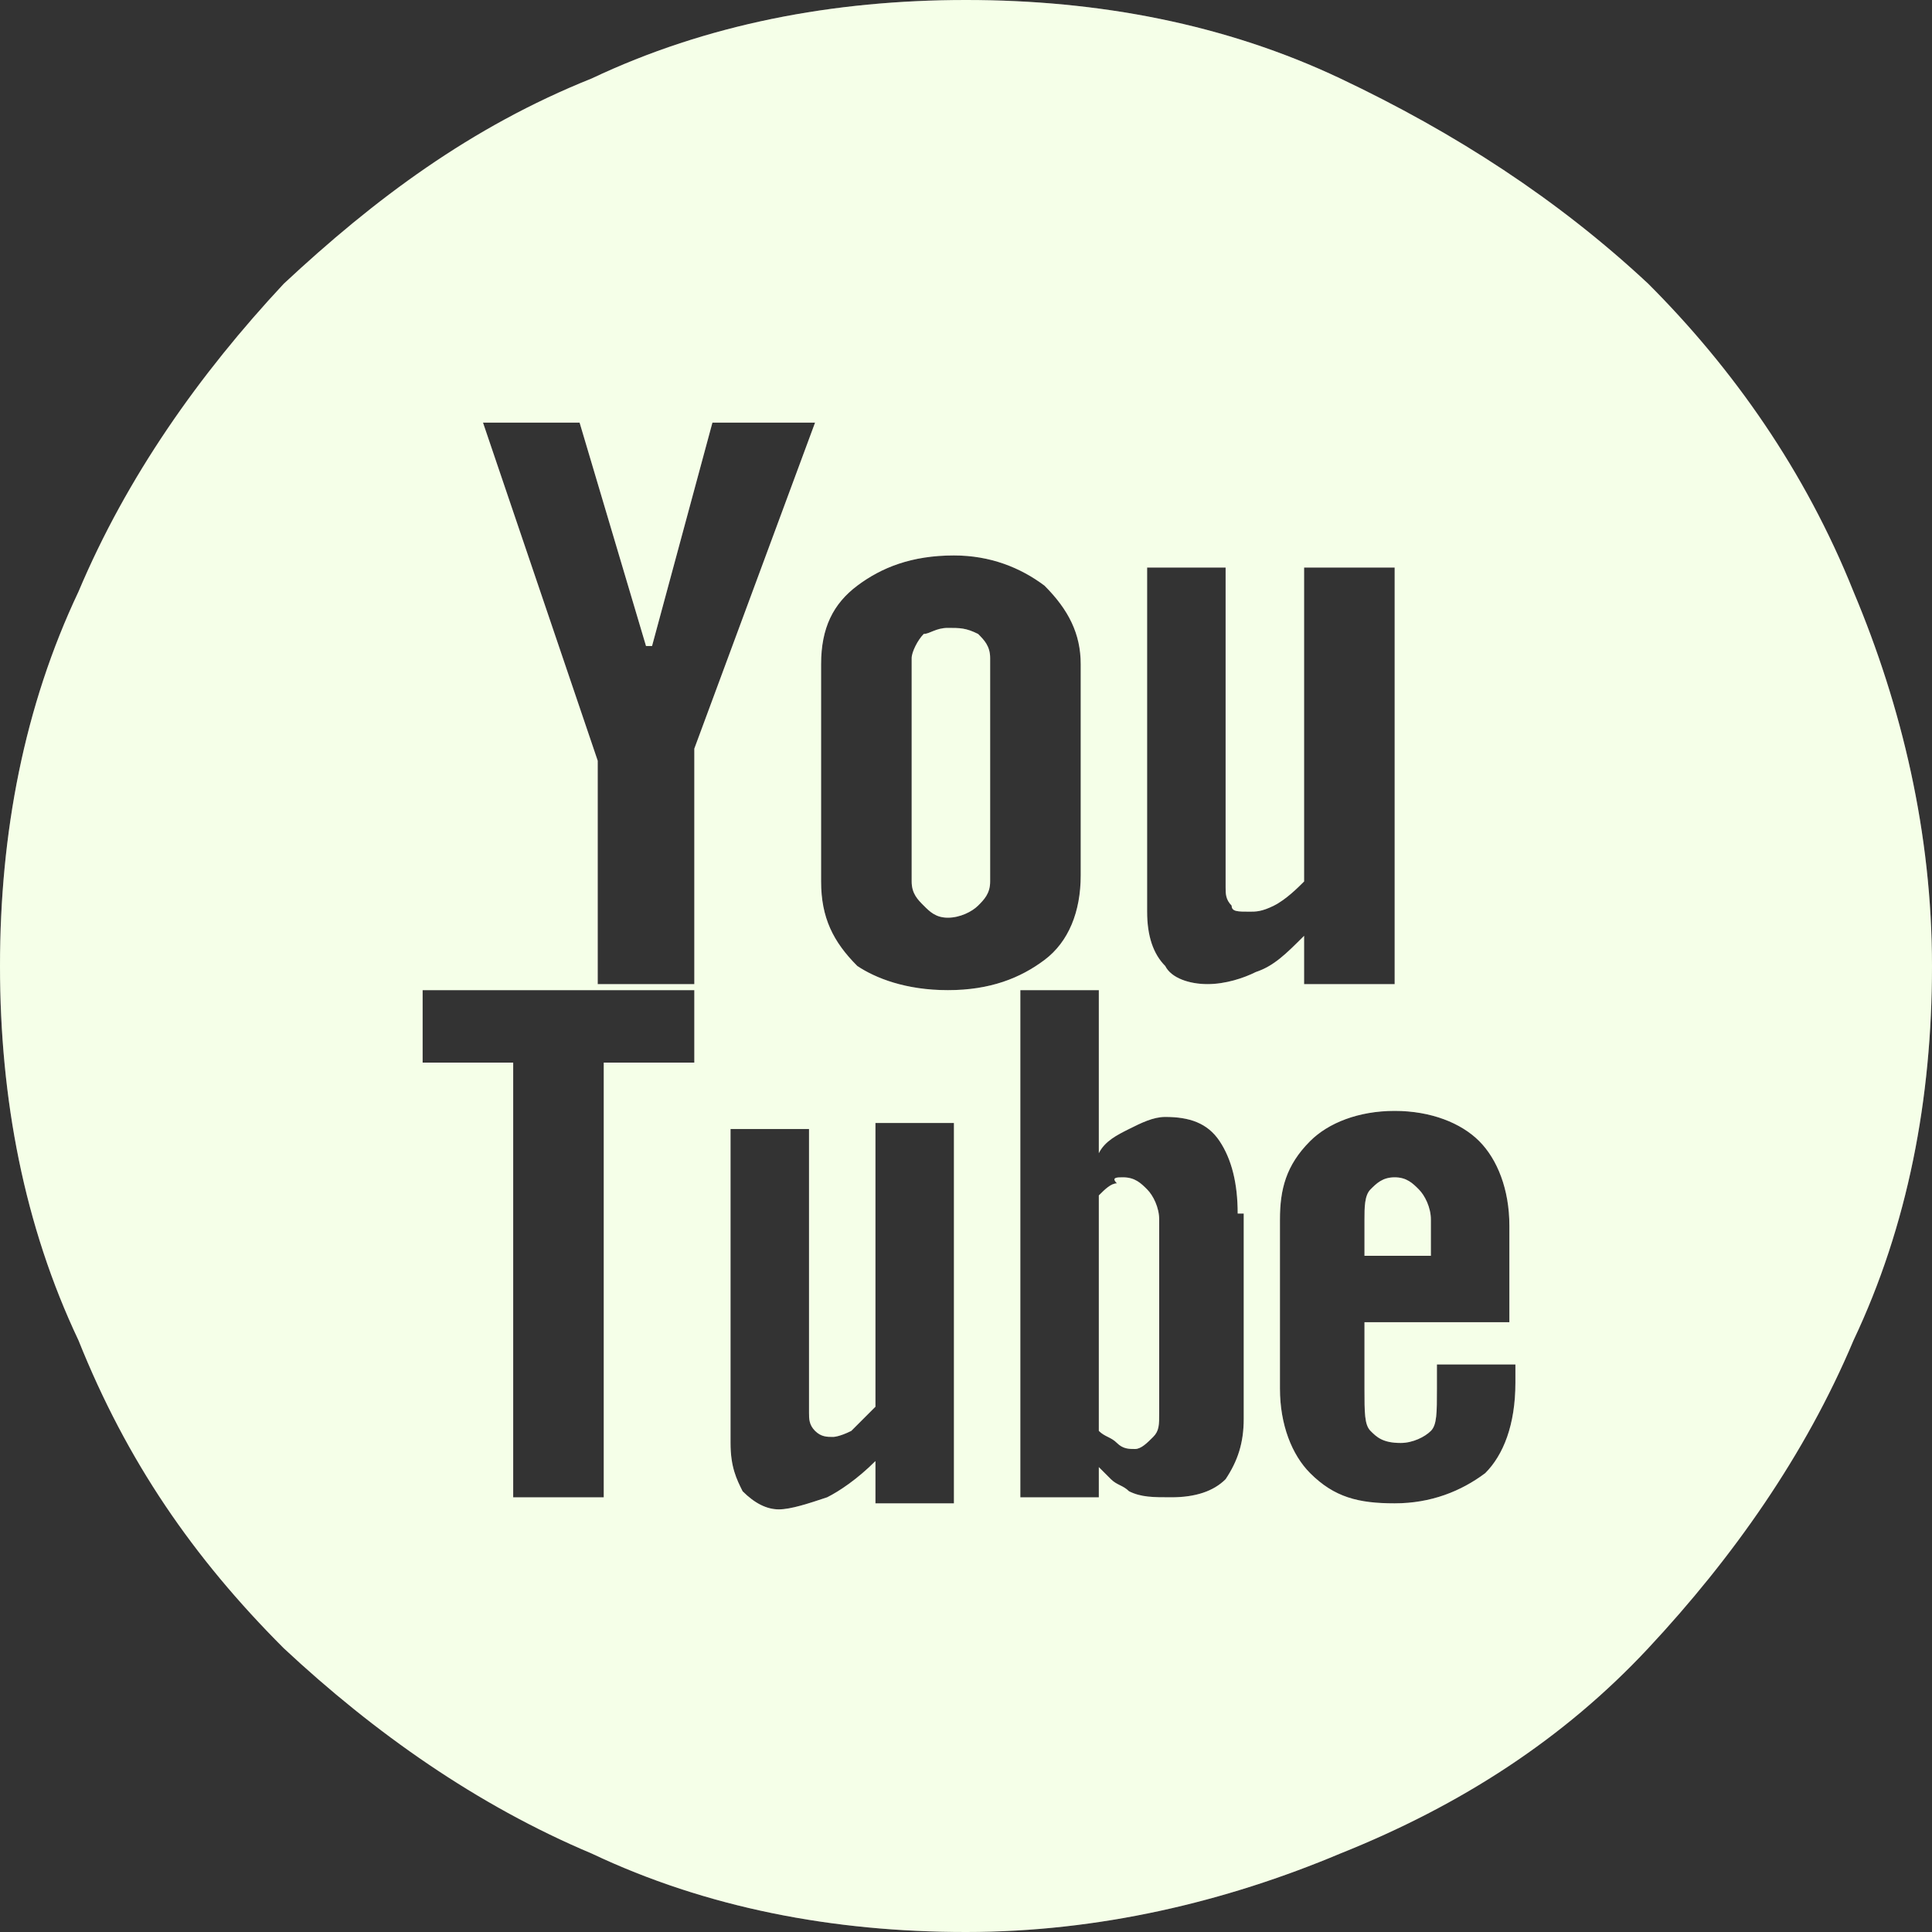
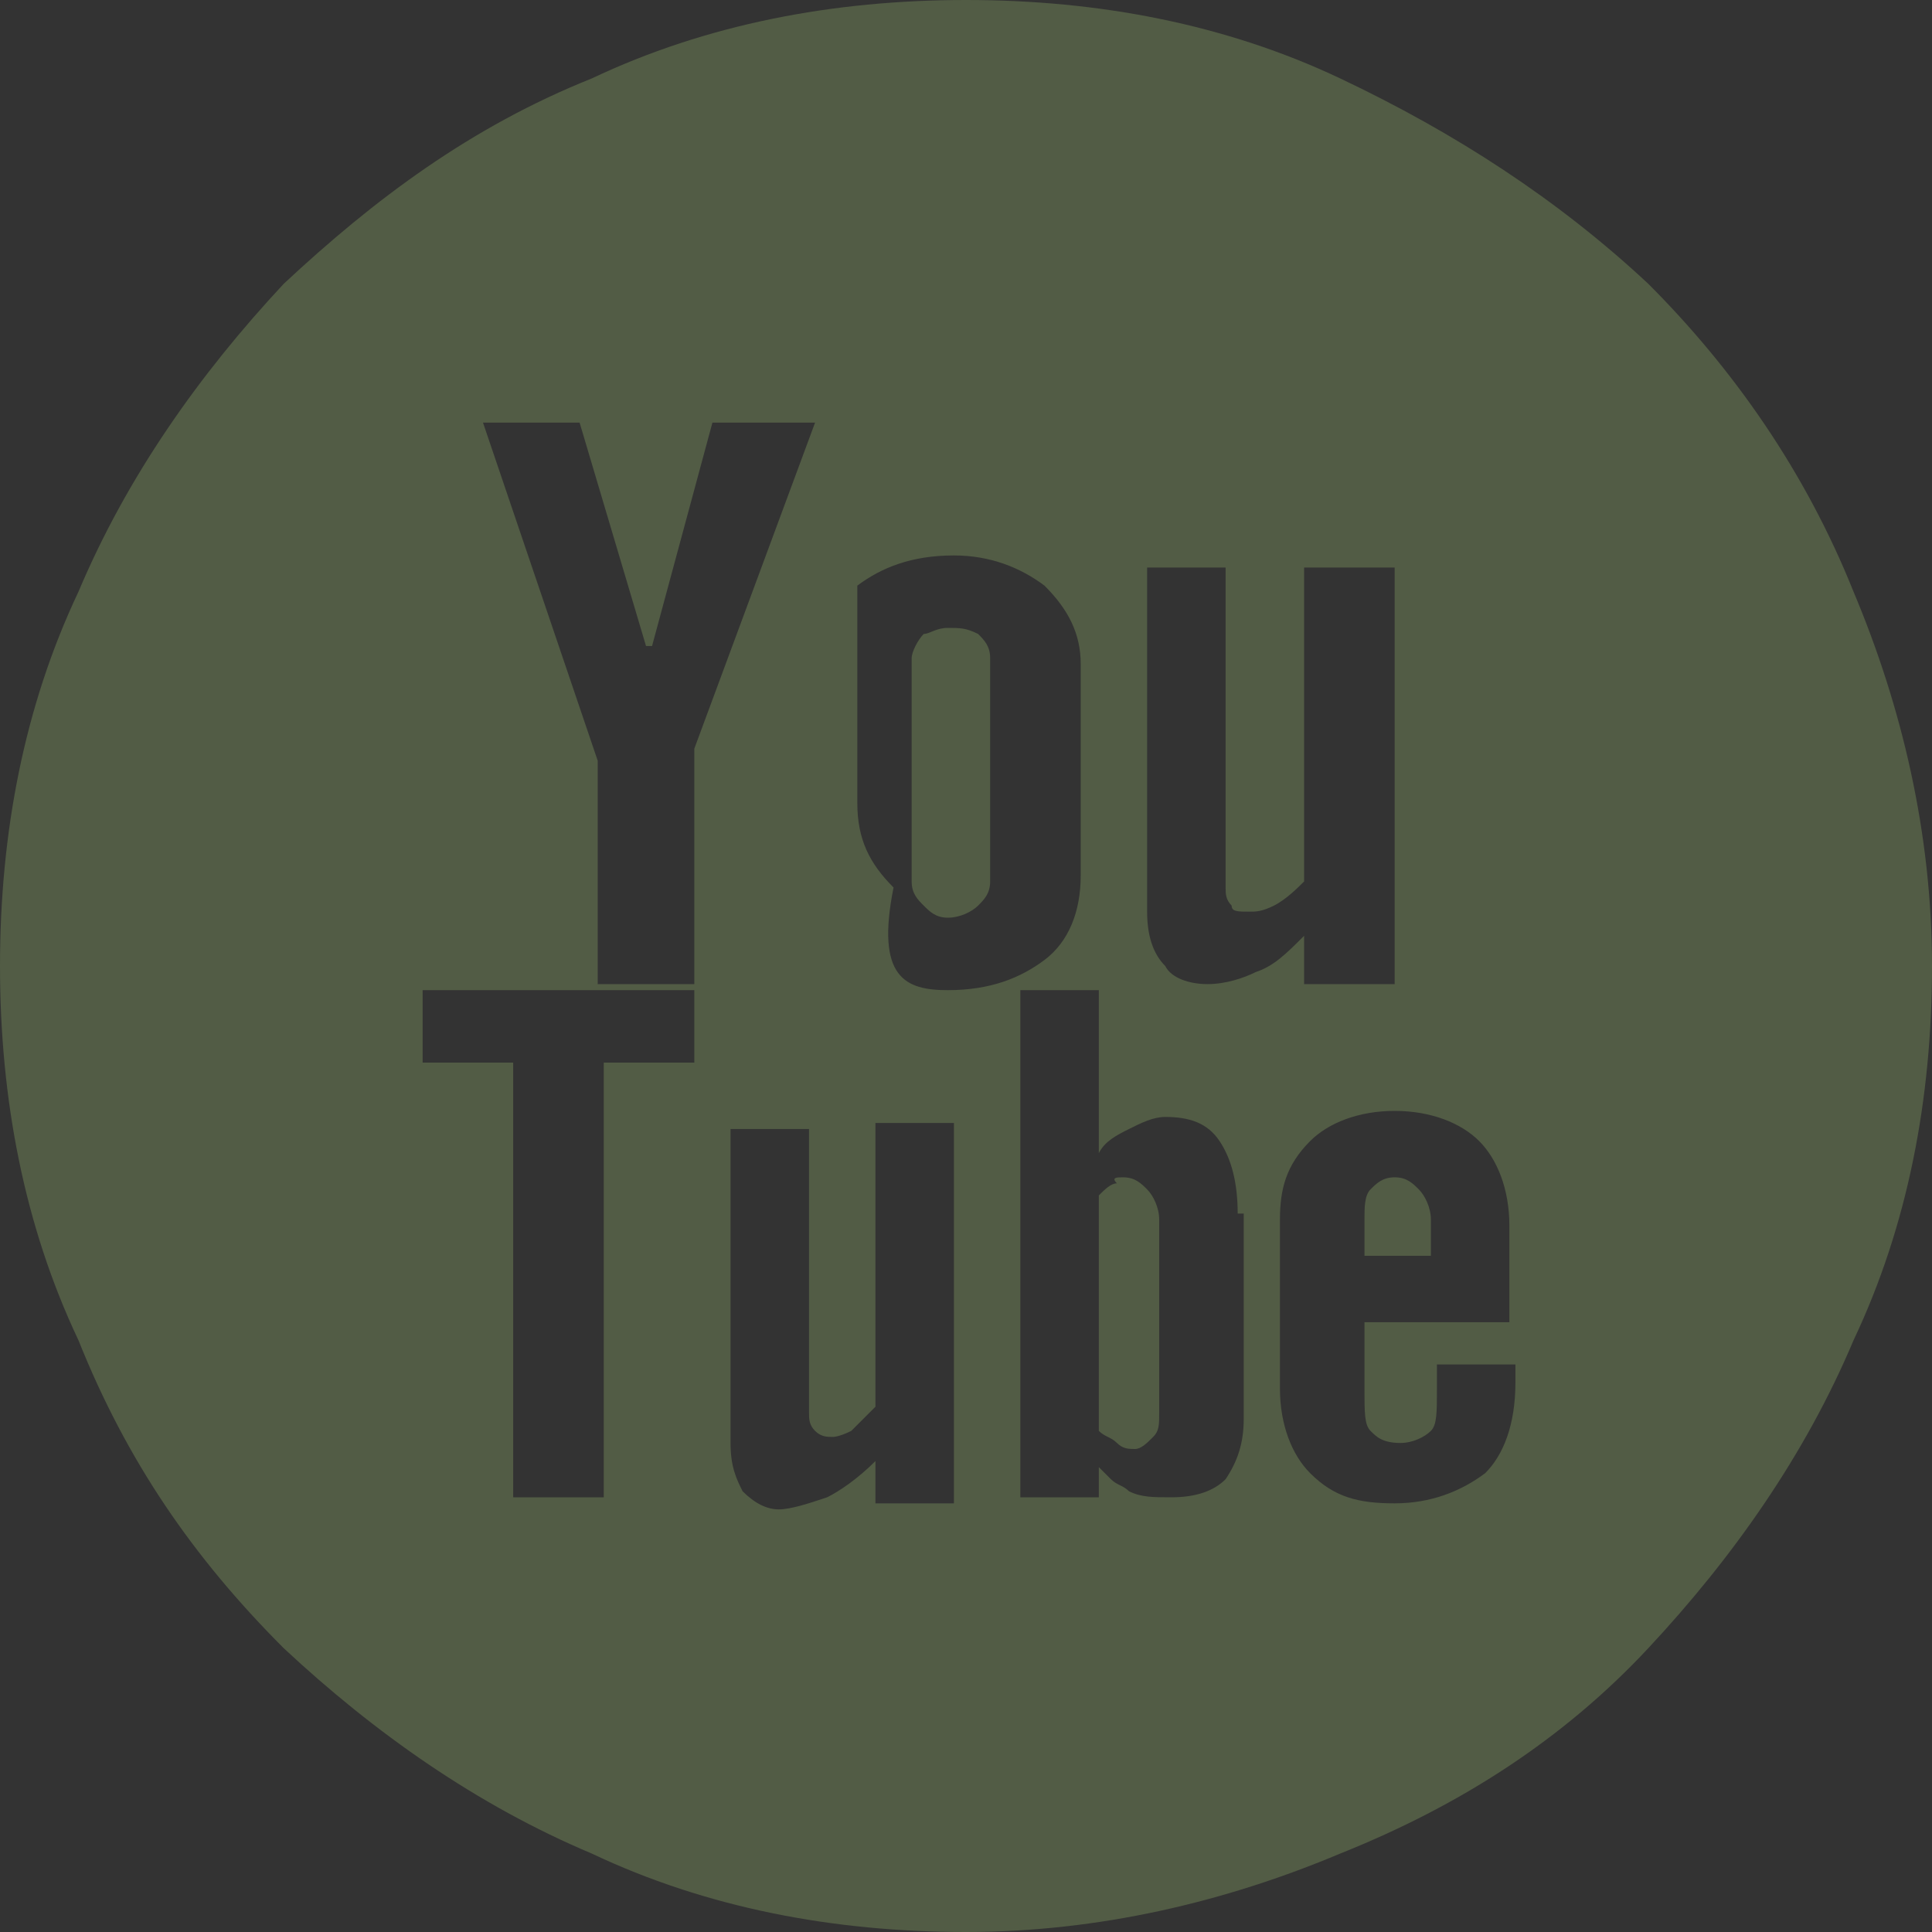
<svg xmlns="http://www.w3.org/2000/svg" version="1.1" id="Ebene_1" x="0px" y="0px" viewBox="0 0 32 32" style="enable-background:new 0 0 32 32;" xml:space="preserve">
  <rect x="0" y="0" width="32" height="32" fill="#333333" stroke="none" />
  <style type="text/css">
	.st0{fill:#FFFFFF;}
	.st1{fill:#CEFF90;fill-opacity:0.2;}
</style>
  <g>
    <g>
-       <path class="st0" d="M23.1,19.5c0.2,0,0.3,0.1,0.4,0.2c0.1,0.1,0.2,0.3,0.2,0.5v0.6h-1.1v-0.6c0-0.2,0-0.4,0.1-0.5    C22.8,19.6,22.9,19.5,23.1,19.5z M18.6,19.5c0.2,0,0.3,0.1,0.4,0.2c0.1,0.1,0.2,0.3,0.2,0.5v3.2c0,0.2,0,0.3-0.1,0.4    c-0.1,0.1-0.2,0.2-0.3,0.2c-0.1,0-0.2,0-0.3-0.1c-0.1-0.1-0.2-0.1-0.3-0.2v-3.9c0.1-0.1,0.2-0.2,0.3-0.2    C18.4,19.5,18.5,19.5,18.6,19.5z M16,0c2.2,0,4.3,0.4,6.2,1.3s3.6,2,5.1,3.4c1.4,1.4,2.6,3.1,3.4,5.1c0.8,1.9,1.3,4,1.3,6.2    c0,2.2-0.4,4.3-1.3,6.2c-0.8,1.9-2,3.6-3.4,5.1c-1.4,1.5-3.1,2.6-5.1,3.4c-1.9,0.8-4,1.3-6.2,1.3c-2.2,0-4.3-0.4-6.2-1.3    c-1.9-0.8-3.6-2-5.1-3.4c-1.5-1.5-2.6-3.1-3.4-5.1C0.4,20.3,0,18.2,0,16c0-2.2,0.4-4.3,1.3-6.2c0.8-1.9,2-3.6,3.4-5.1    c1.5-1.4,3.1-2.6,5.1-3.4C11.7,0.4,13.8,0,16,0z M11.5,16.4H7v1.2h1.5v7.2H10v-7.2h1.5V16.4z M11.5,12.4L13.5,7h-1.7l-1,3.7h-0.1    L9.6,7H8l1.9,5.6v3.7h1.6V12.4z M15.8,18.6h-1.3v4.7c-0.1,0.1-0.1,0.1-0.2,0.2l-0.2,0.2c-0.2,0.1-0.3,0.1-0.3,0.1    c-0.1,0-0.2,0-0.3-0.1c-0.1-0.1-0.1-0.2-0.1-0.3v-4.7h-1.3v5.2c0,0.4,0.1,0.6,0.2,0.8c0.2,0.2,0.4,0.3,0.6,0.3    c0.2,0,0.5-0.1,0.8-0.2c0.2-0.1,0.5-0.3,0.8-0.6v0.7h1.3V18.6z M15.7,16.4c0.7,0,1.2-0.2,1.6-0.5c0.4-0.3,0.6-0.8,0.6-1.4V11    c0-0.5-0.2-0.9-0.6-1.3c-0.4-0.3-0.9-0.5-1.5-0.5c-0.7,0-1.2,0.2-1.6,0.5c-0.4,0.3-0.6,0.7-0.6,1.3v3.6c0,0.6,0.2,1,0.6,1.4    C14.5,16.2,15,16.4,15.7,16.4z M20.5,20.1c0-0.5-0.1-0.9-0.3-1.2c-0.2-0.3-0.5-0.4-0.9-0.4c-0.2,0-0.4,0.1-0.6,0.2    c-0.2,0.1-0.4,0.2-0.5,0.4v-2.7h-1.3v8.4h1.3v-0.5c0.1,0.1,0.2,0.2,0.2,0.2c0.1,0.1,0.2,0.1,0.3,0.2c0.2,0.1,0.4,0.1,0.7,0.1    c0.4,0,0.7-0.1,0.9-0.3c0.2-0.3,0.3-0.6,0.3-1V20.1z M20,16.3c0.3,0,0.6-0.1,0.8-0.2c0.3-0.1,0.5-0.3,0.8-0.6v0.8h1.5V9.4h-1.5    v5.2c-0.1,0.1-0.3,0.3-0.5,0.4c-0.2,0.1-0.3,0.1-0.4,0.1c-0.2,0-0.3,0-0.3-0.1c-0.1-0.1-0.1-0.2-0.1-0.3V9.4H19v5.7    c0,0.4,0.1,0.7,0.3,0.9C19.4,16.2,19.7,16.3,20,16.3z M25,20.3c0-0.6-0.2-1.1-0.5-1.4c-0.3-0.3-0.8-0.5-1.4-0.5    c-0.6,0-1.1,0.2-1.4,0.5c-0.4,0.4-0.5,0.8-0.5,1.3v2.8c0,0.6,0.2,1.1,0.5,1.4c0.4,0.4,0.8,0.5,1.4,0.5c0.6,0,1.1-0.2,1.5-0.5    c0.3-0.3,0.5-0.8,0.5-1.5v-0.3h-1.3V23c0,0.4,0,0.6-0.1,0.7c-0.1,0.1-0.3,0.2-0.5,0.2c-0.3,0-0.4-0.1-0.5-0.2    c-0.1-0.1-0.1-0.3-0.1-0.7v-1.1H25V20.3z M15.7,10.4c0.2,0,0.3,0,0.5,0.1c0.1,0.1,0.2,0.2,0.2,0.4v3.7c0,0.2-0.1,0.3-0.2,0.4    c-0.1,0.1-0.3,0.2-0.5,0.2c-0.2,0-0.3-0.1-0.4-0.2c-0.1-0.1-0.2-0.2-0.2-0.4v-3.7c0-0.1,0.1-0.3,0.2-0.4    C15.4,10.5,15.5,10.4,15.7,10.4z" />
-       <path class="st1" d="M23.1,19.5c0.2,0,0.3,0.1,0.4,0.2c0.1,0.1,0.2,0.3,0.2,0.5v0.6h-1.1v-0.6c0-0.2,0-0.4,0.1-0.5    C22.8,19.6,22.9,19.5,23.1,19.5z M18.6,19.5c0.2,0,0.3,0.1,0.4,0.2c0.1,0.1,0.2,0.3,0.2,0.5v3.2c0,0.2,0,0.3-0.1,0.4    c-0.1,0.1-0.2,0.2-0.3,0.2c-0.1,0-0.2,0-0.3-0.1c-0.1-0.1-0.2-0.1-0.3-0.2v-3.9c0.1-0.1,0.2-0.2,0.3-0.2    C18.4,19.5,18.5,19.5,18.6,19.5z M16,0c2.2,0,4.3,0.4,6.2,1.3s3.6,2,5.1,3.4c1.4,1.4,2.6,3.1,3.4,5.1c0.8,1.9,1.3,4,1.3,6.2    c0,2.2-0.4,4.3-1.3,6.2c-0.8,1.9-2,3.6-3.4,5.1c-1.4,1.5-3.1,2.6-5.1,3.4c-1.9,0.8-4,1.3-6.2,1.3c-2.2,0-4.3-0.4-6.2-1.3    c-1.9-0.8-3.6-2-5.1-3.4c-1.5-1.5-2.6-3.1-3.4-5.1C0.4,20.3,0,18.2,0,16c0-2.2,0.4-4.3,1.3-6.2c0.8-1.9,2-3.6,3.4-5.1    c1.5-1.4,3.1-2.6,5.1-3.4C11.7,0.4,13.8,0,16,0z M11.5,16.4H7v1.2h1.5v7.2H10v-7.2h1.5V16.4z M11.5,12.4L13.5,7h-1.7l-1,3.7h-0.1    L9.6,7H8l1.9,5.6v3.7h1.6V12.4z M15.8,18.6h-1.3v4.7c-0.1,0.1-0.1,0.1-0.2,0.2l-0.2,0.2c-0.2,0.1-0.3,0.1-0.3,0.1    c-0.1,0-0.2,0-0.3-0.1c-0.1-0.1-0.1-0.2-0.1-0.3v-4.7h-1.3v5.2c0,0.4,0.1,0.6,0.2,0.8c0.2,0.2,0.4,0.3,0.6,0.3    c0.2,0,0.5-0.1,0.8-0.2c0.2-0.1,0.5-0.3,0.8-0.6v0.7h1.3V18.6z M15.7,16.4c0.7,0,1.2-0.2,1.6-0.5c0.4-0.3,0.6-0.8,0.6-1.4V11    c0-0.5-0.2-0.9-0.6-1.3c-0.4-0.3-0.9-0.5-1.5-0.5c-0.7,0-1.2,0.2-1.6,0.5c-0.4,0.3-0.6,0.7-0.6,1.3v3.6c0,0.6,0.2,1,0.6,1.4    C14.5,16.2,15,16.4,15.7,16.4z M20.5,20.1c0-0.5-0.1-0.9-0.3-1.2c-0.2-0.3-0.5-0.4-0.9-0.4c-0.2,0-0.4,0.1-0.6,0.2    c-0.2,0.1-0.4,0.2-0.5,0.4v-2.7h-1.3v8.4h1.3v-0.5c0.1,0.1,0.2,0.2,0.2,0.2c0.1,0.1,0.2,0.1,0.3,0.2c0.2,0.1,0.4,0.1,0.7,0.1    c0.4,0,0.7-0.1,0.9-0.3c0.2-0.3,0.3-0.6,0.3-1V20.1z M20,16.3c0.3,0,0.6-0.1,0.8-0.2c0.3-0.1,0.5-0.3,0.8-0.6v0.8h1.5V9.4h-1.5    v5.2c-0.1,0.1-0.3,0.3-0.5,0.4c-0.2,0.1-0.3,0.1-0.4,0.1c-0.2,0-0.3,0-0.3-0.1c-0.1-0.1-0.1-0.2-0.1-0.3V9.4H19v5.7    c0,0.4,0.1,0.7,0.3,0.9C19.4,16.2,19.7,16.3,20,16.3z M25,20.3c0-0.6-0.2-1.1-0.5-1.4c-0.3-0.3-0.8-0.5-1.4-0.5    c-0.6,0-1.1,0.2-1.4,0.5c-0.4,0.4-0.5,0.8-0.5,1.3v2.8c0,0.6,0.2,1.1,0.5,1.4c0.4,0.4,0.8,0.5,1.4,0.5c0.6,0,1.1-0.2,1.5-0.5    c0.3-0.3,0.5-0.8,0.5-1.5v-0.3h-1.3V23c0,0.4,0,0.6-0.1,0.7c-0.1,0.1-0.3,0.2-0.5,0.2c-0.3,0-0.4-0.1-0.5-0.2    c-0.1-0.1-0.1-0.3-0.1-0.7v-1.1H25V20.3z M15.7,10.4c0.2,0,0.3,0,0.5,0.1c0.1,0.1,0.2,0.2,0.2,0.4v3.7c0,0.2-0.1,0.3-0.2,0.4    c-0.1,0.1-0.3,0.2-0.5,0.2c-0.2,0-0.3-0.1-0.4-0.2c-0.1-0.1-0.2-0.2-0.2-0.4v-3.7c0-0.1,0.1-0.3,0.2-0.4    C15.4,10.5,15.5,10.4,15.7,10.4z" />
+       <path class="st1" d="M23.1,19.5c0.2,0,0.3,0.1,0.4,0.2c0.1,0.1,0.2,0.3,0.2,0.5v0.6h-1.1v-0.6c0-0.2,0-0.4,0.1-0.5    C22.8,19.6,22.9,19.5,23.1,19.5z M18.6,19.5c0.2,0,0.3,0.1,0.4,0.2c0.1,0.1,0.2,0.3,0.2,0.5v3.2c0,0.2,0,0.3-0.1,0.4    c-0.1,0.1-0.2,0.2-0.3,0.2c-0.1,0-0.2,0-0.3-0.1c-0.1-0.1-0.2-0.1-0.3-0.2v-3.9c0.1-0.1,0.2-0.2,0.3-0.2    C18.4,19.5,18.5,19.5,18.6,19.5z M16,0c2.2,0,4.3,0.4,6.2,1.3s3.6,2,5.1,3.4c1.4,1.4,2.6,3.1,3.4,5.1c0.8,1.9,1.3,4,1.3,6.2    c0,2.2-0.4,4.3-1.3,6.2c-0.8,1.9-2,3.6-3.4,5.1c-1.4,1.5-3.1,2.6-5.1,3.4c-1.9,0.8-4,1.3-6.2,1.3c-2.2,0-4.3-0.4-6.2-1.3    c-1.9-0.8-3.6-2-5.1-3.4c-1.5-1.5-2.6-3.1-3.4-5.1C0.4,20.3,0,18.2,0,16c0-2.2,0.4-4.3,1.3-6.2c0.8-1.9,2-3.6,3.4-5.1    c1.5-1.4,3.1-2.6,5.1-3.4C11.7,0.4,13.8,0,16,0z M11.5,16.4H7v1.2h1.5v7.2H10v-7.2h1.5V16.4z M11.5,12.4L13.5,7h-1.7l-1,3.7h-0.1    L9.6,7H8l1.9,5.6v3.7h1.6V12.4z M15.8,18.6h-1.3v4.7c-0.1,0.1-0.1,0.1-0.2,0.2l-0.2,0.2c-0.2,0.1-0.3,0.1-0.3,0.1    c-0.1,0-0.2,0-0.3-0.1c-0.1-0.1-0.1-0.2-0.1-0.3v-4.7h-1.3v5.2c0,0.4,0.1,0.6,0.2,0.8c0.2,0.2,0.4,0.3,0.6,0.3    c0.2,0,0.5-0.1,0.8-0.2c0.2-0.1,0.5-0.3,0.8-0.6v0.7h1.3V18.6z M15.7,16.4c0.7,0,1.2-0.2,1.6-0.5c0.4-0.3,0.6-0.8,0.6-1.4V11    c0-0.5-0.2-0.9-0.6-1.3c-0.4-0.3-0.9-0.5-1.5-0.5c-0.7,0-1.2,0.2-1.6,0.5v3.6c0,0.6,0.2,1,0.6,1.4    C14.5,16.2,15,16.4,15.7,16.4z M20.5,20.1c0-0.5-0.1-0.9-0.3-1.2c-0.2-0.3-0.5-0.4-0.9-0.4c-0.2,0-0.4,0.1-0.6,0.2    c-0.2,0.1-0.4,0.2-0.5,0.4v-2.7h-1.3v8.4h1.3v-0.5c0.1,0.1,0.2,0.2,0.2,0.2c0.1,0.1,0.2,0.1,0.3,0.2c0.2,0.1,0.4,0.1,0.7,0.1    c0.4,0,0.7-0.1,0.9-0.3c0.2-0.3,0.3-0.6,0.3-1V20.1z M20,16.3c0.3,0,0.6-0.1,0.8-0.2c0.3-0.1,0.5-0.3,0.8-0.6v0.8h1.5V9.4h-1.5    v5.2c-0.1,0.1-0.3,0.3-0.5,0.4c-0.2,0.1-0.3,0.1-0.4,0.1c-0.2,0-0.3,0-0.3-0.1c-0.1-0.1-0.1-0.2-0.1-0.3V9.4H19v5.7    c0,0.4,0.1,0.7,0.3,0.9C19.4,16.2,19.7,16.3,20,16.3z M25,20.3c0-0.6-0.2-1.1-0.5-1.4c-0.3-0.3-0.8-0.5-1.4-0.5    c-0.6,0-1.1,0.2-1.4,0.5c-0.4,0.4-0.5,0.8-0.5,1.3v2.8c0,0.6,0.2,1.1,0.5,1.4c0.4,0.4,0.8,0.5,1.4,0.5c0.6,0,1.1-0.2,1.5-0.5    c0.3-0.3,0.5-0.8,0.5-1.5v-0.3h-1.3V23c0,0.4,0,0.6-0.1,0.7c-0.1,0.1-0.3,0.2-0.5,0.2c-0.3,0-0.4-0.1-0.5-0.2    c-0.1-0.1-0.1-0.3-0.1-0.7v-1.1H25V20.3z M15.7,10.4c0.2,0,0.3,0,0.5,0.1c0.1,0.1,0.2,0.2,0.2,0.4v3.7c0,0.2-0.1,0.3-0.2,0.4    c-0.1,0.1-0.3,0.2-0.5,0.2c-0.2,0-0.3-0.1-0.4-0.2c-0.1-0.1-0.2-0.2-0.2-0.4v-3.7c0-0.1,0.1-0.3,0.2-0.4    C15.4,10.5,15.5,10.4,15.7,10.4z" />
    </g>
  </g>
</svg>